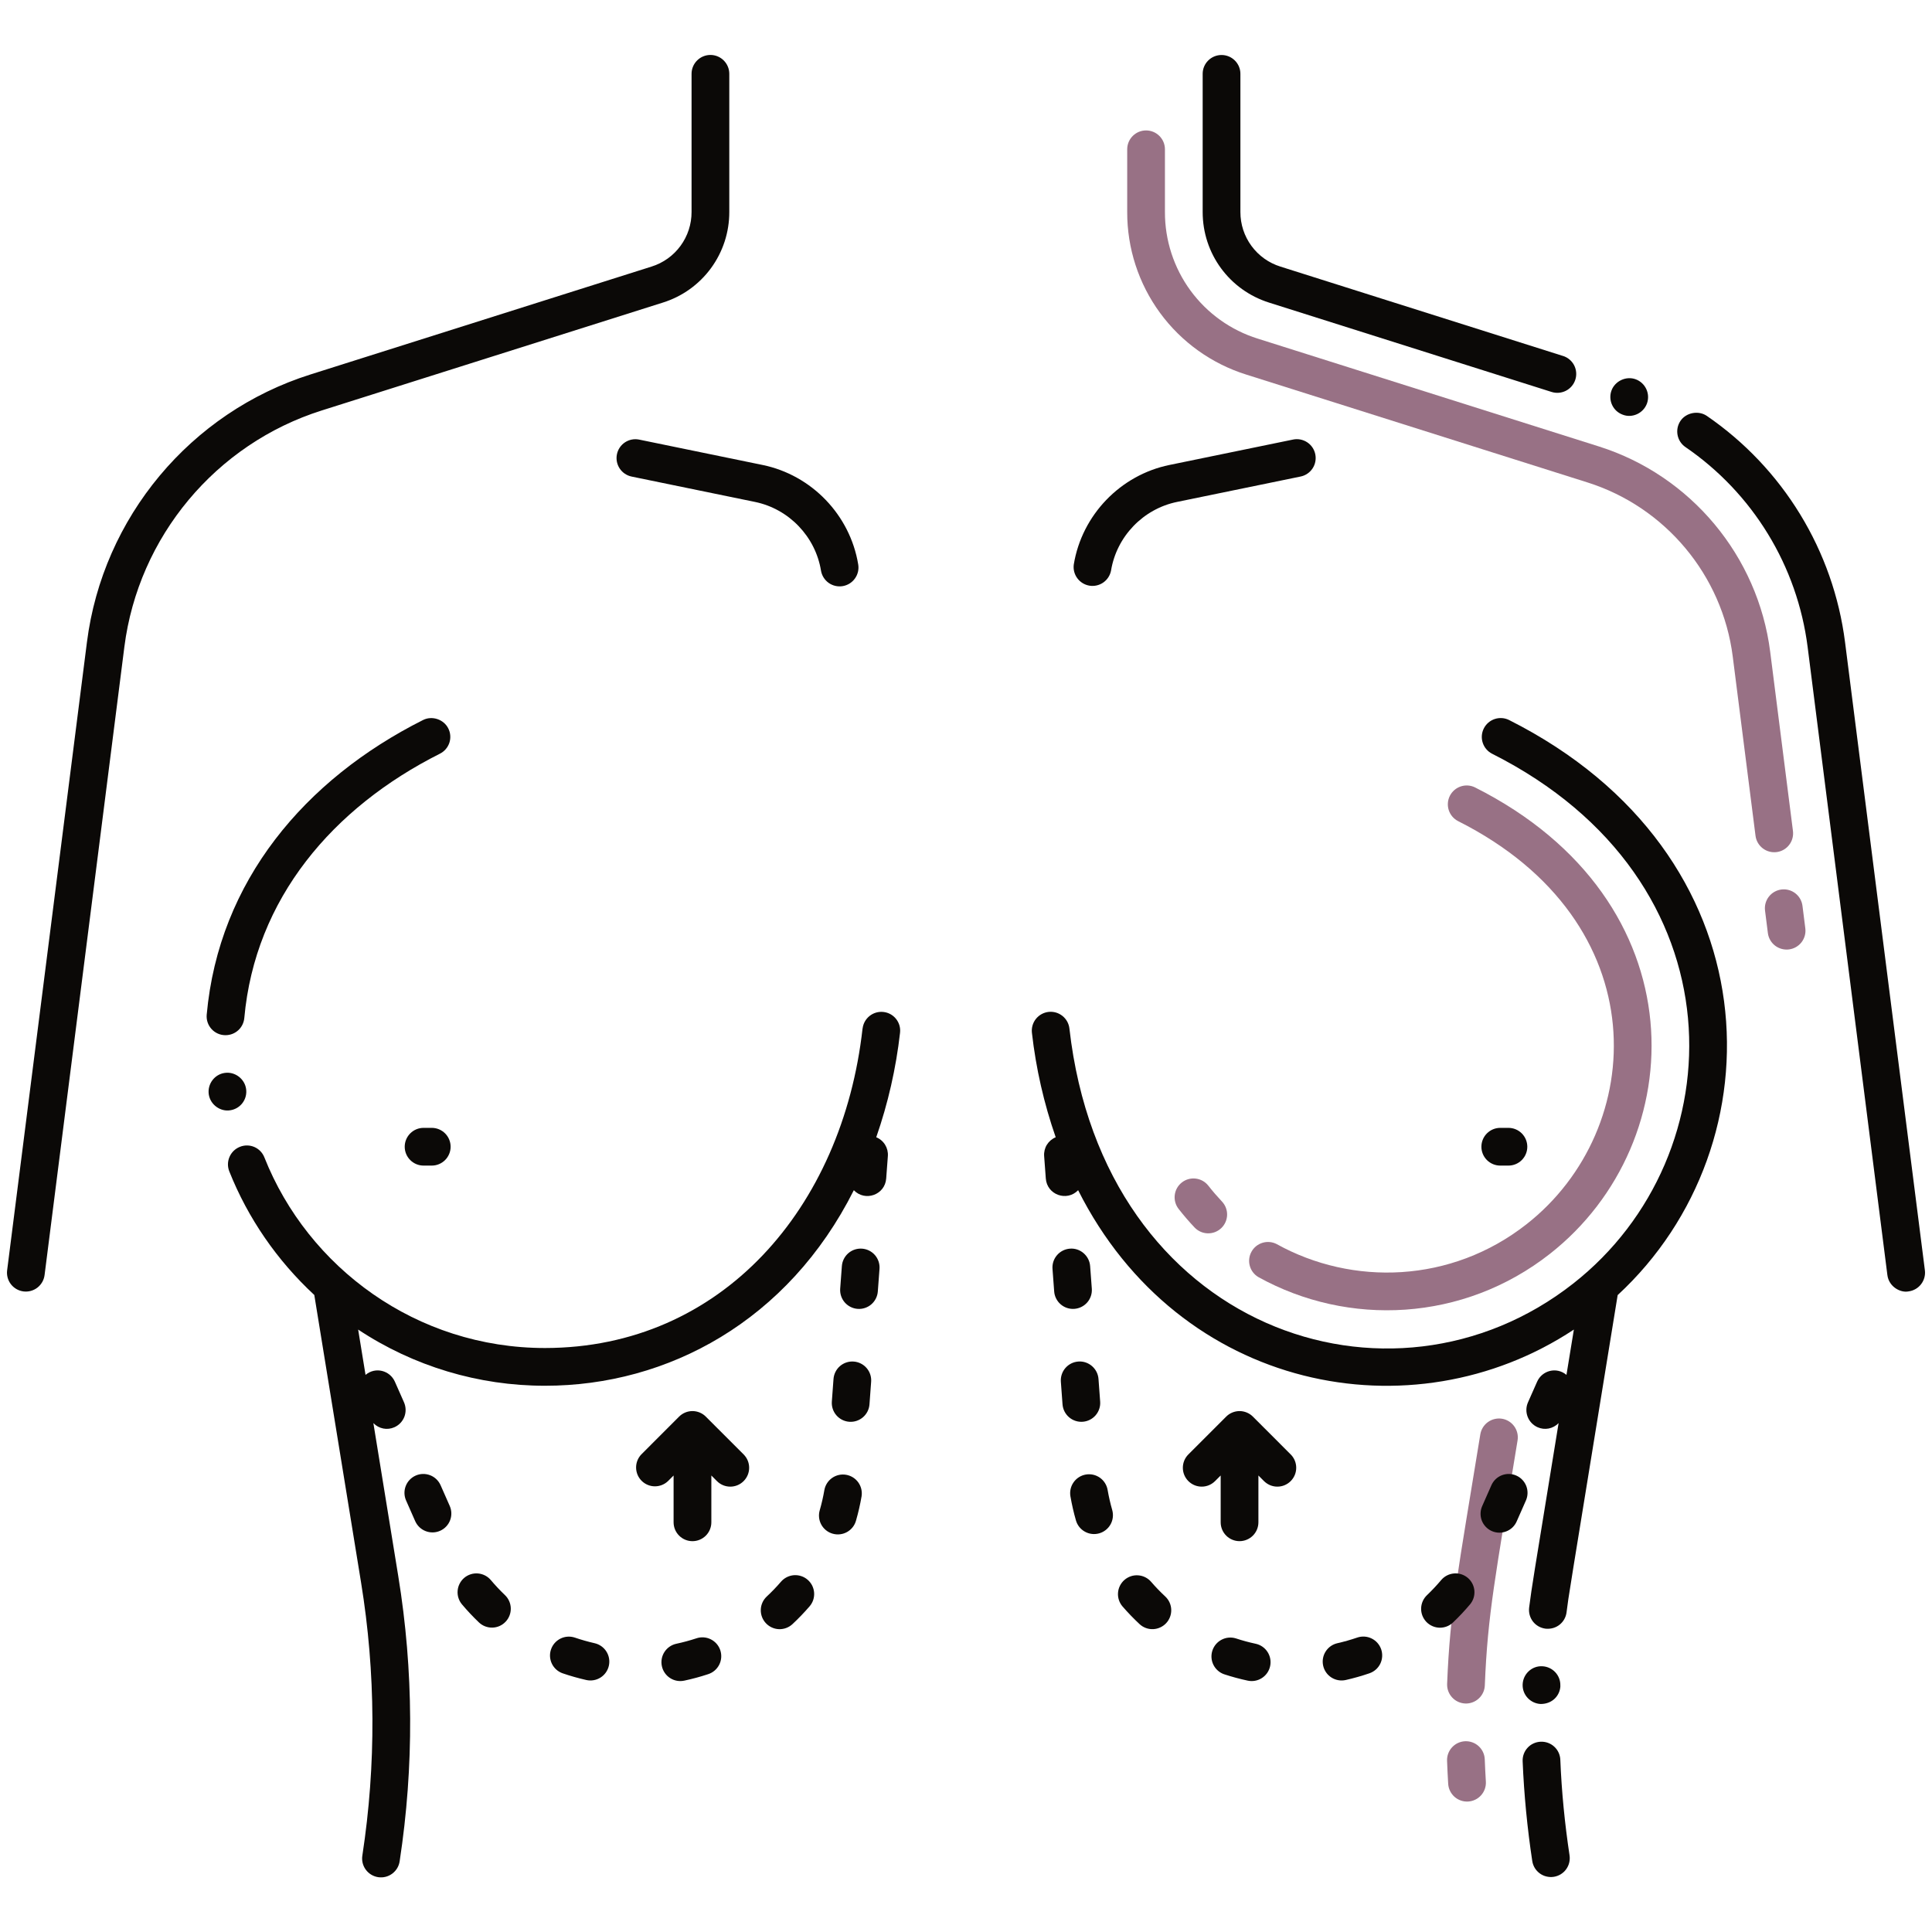
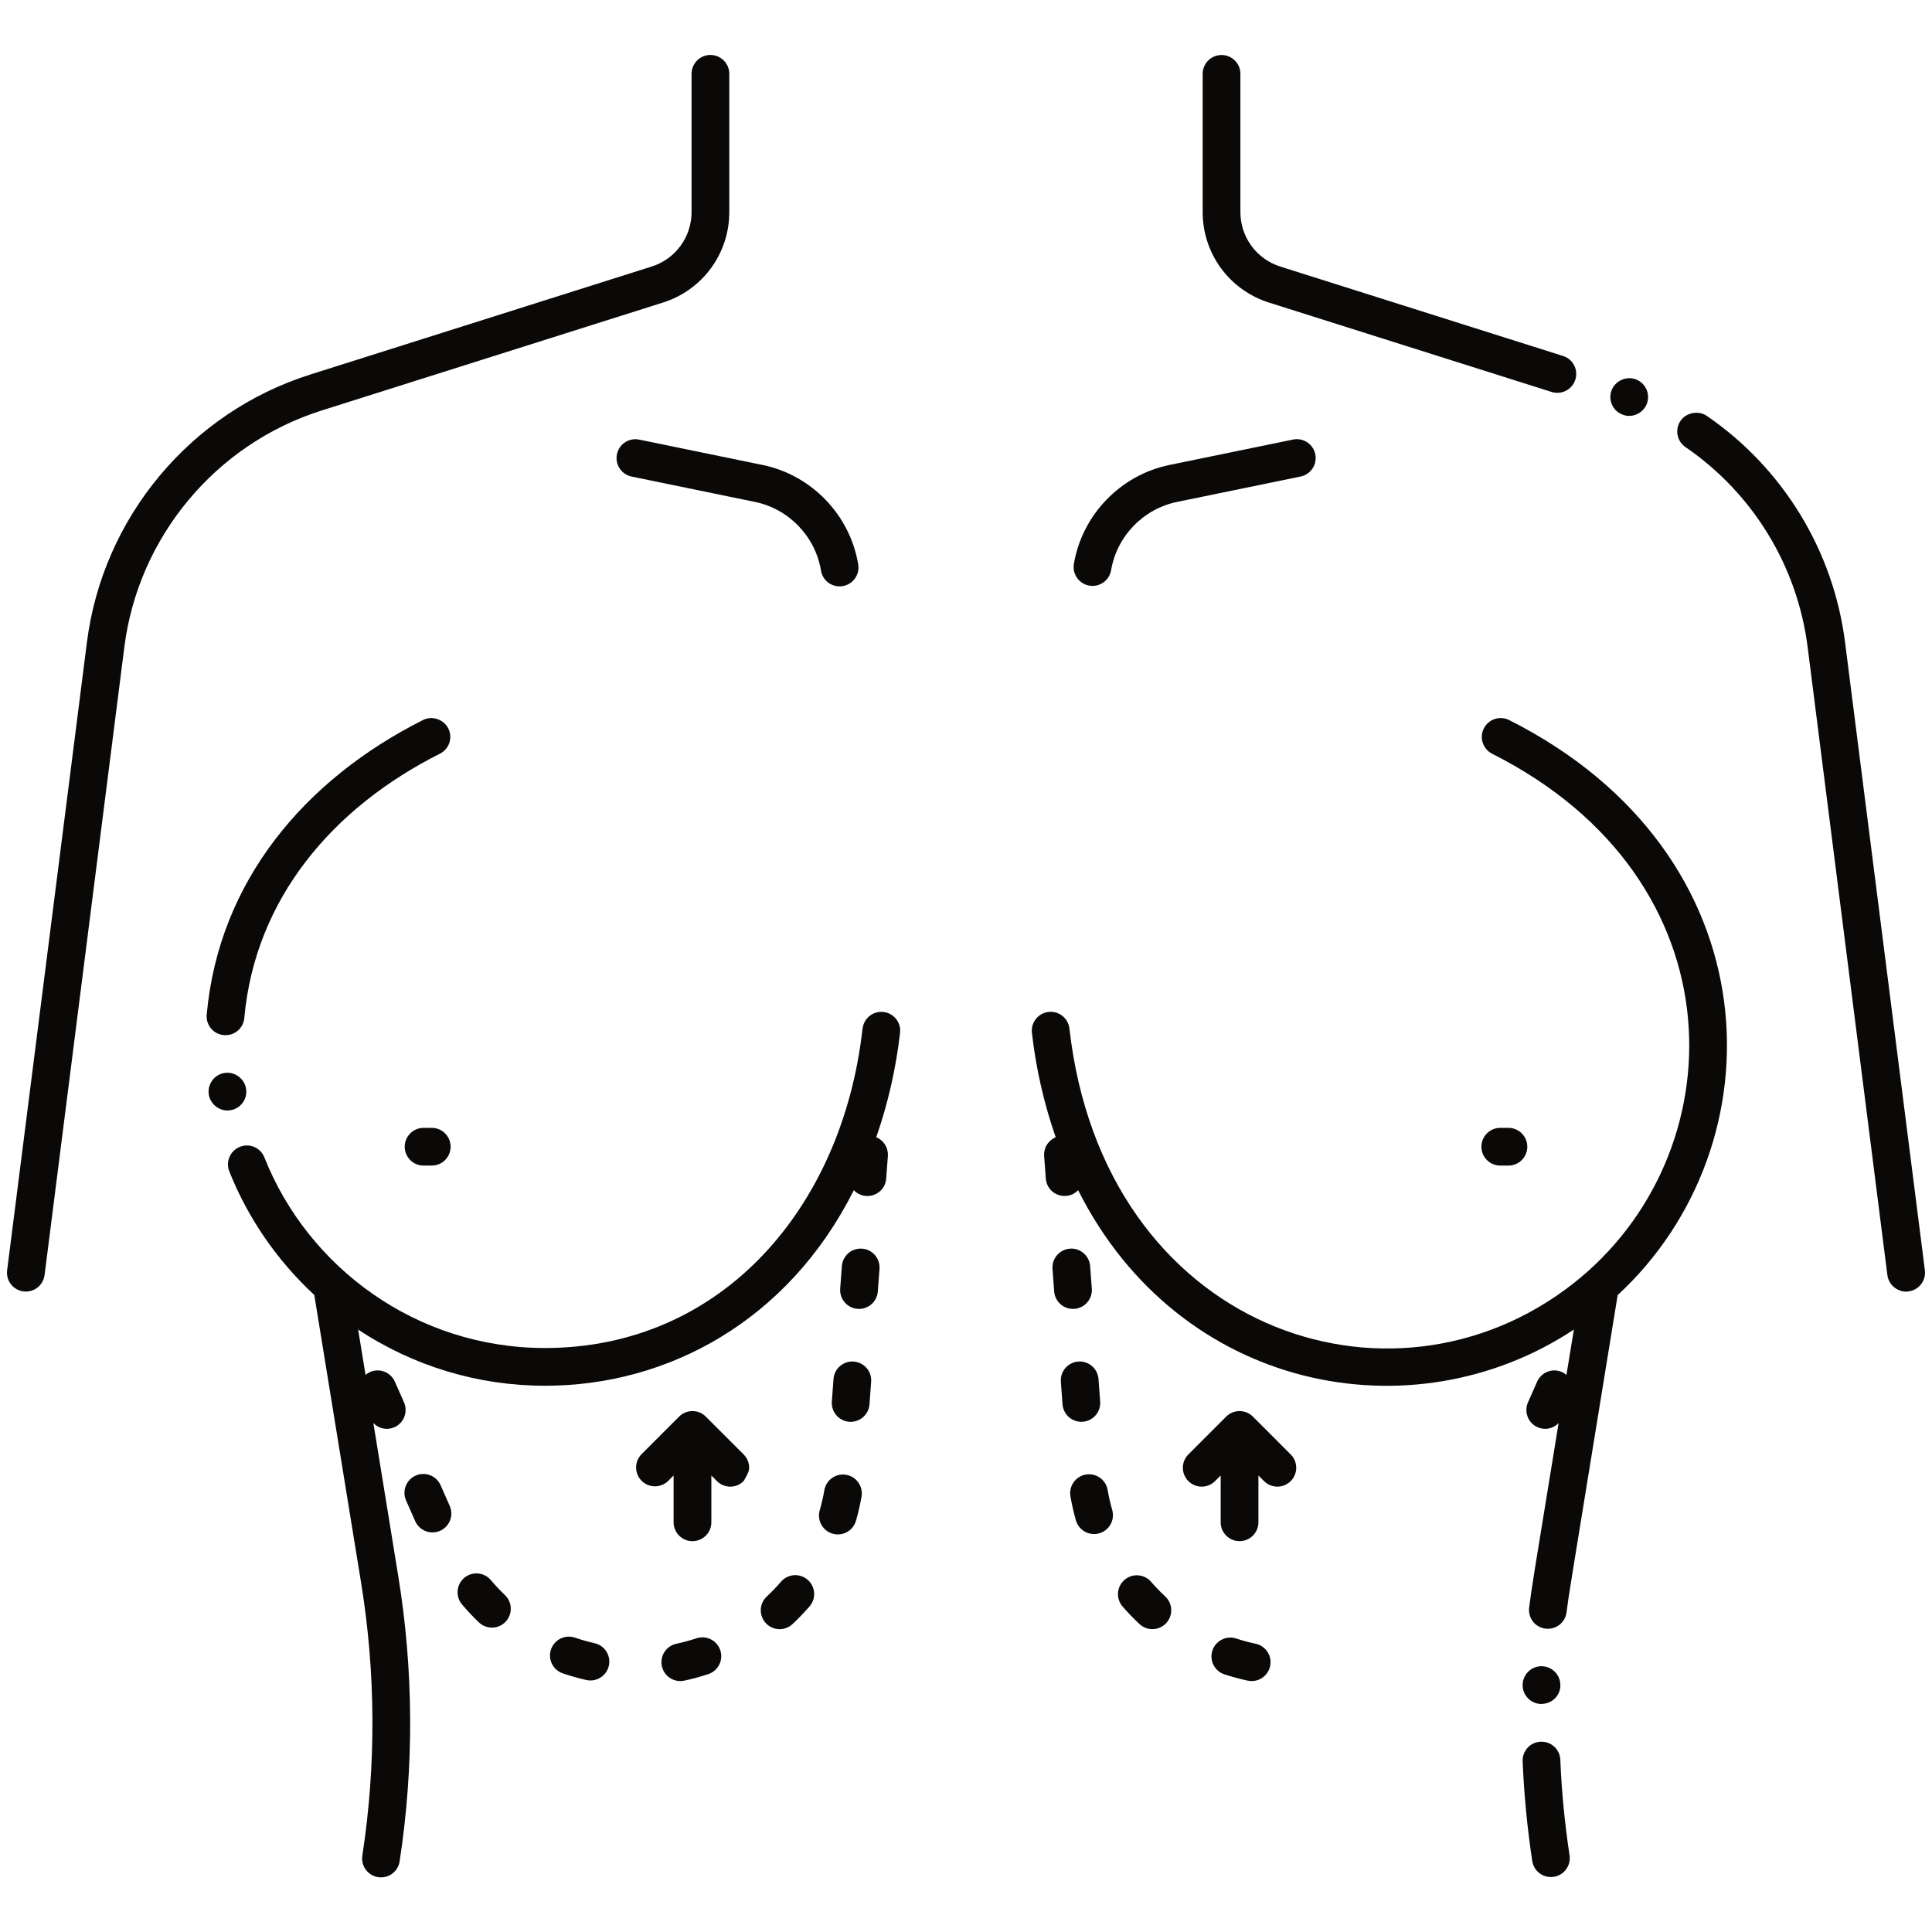
<svg xmlns="http://www.w3.org/2000/svg" width="100" height="100" viewBox="0 0 100 100" fill="none">
-   <path d="M74.958 92.332C74.934 91.934 74.914 91.536 74.9 91.138C74.89 90.879 74.984 90.627 75.16 90.438C75.336 90.248 75.58 90.136 75.839 90.126C76.098 90.117 76.35 90.21 76.54 90.386C76.73 90.562 76.842 90.807 76.851 91.066C76.865 91.448 76.885 91.83 76.908 92.213C76.924 92.472 76.836 92.726 76.664 92.92C76.493 93.114 76.251 93.231 75.992 93.247C75.734 93.263 75.48 93.175 75.286 93.004C75.092 92.832 74.974 92.59 74.958 92.332ZM75.84 88.173C75.581 88.162 75.337 88.05 75.162 87.859C74.986 87.669 74.893 87.417 74.903 87.158C75.056 83.31 75.474 81.295 76.621 74.241C76.664 73.985 76.805 73.757 77.015 73.606C77.225 73.455 77.487 73.393 77.742 73.433C77.998 73.475 78.227 73.617 78.378 73.827C78.529 74.037 78.591 74.299 78.549 74.554C77.395 81.648 77.001 83.538 76.854 87.236C76.849 87.364 76.819 87.49 76.765 87.606C76.712 87.722 76.635 87.827 76.541 87.914C76.447 88.001 76.337 88.069 76.216 88.113C76.096 88.158 75.968 88.178 75.84 88.173ZM91.505 48.296L91.358 47.133C91.325 46.876 91.396 46.617 91.555 46.412C91.713 46.207 91.947 46.074 92.204 46.041C92.331 46.025 92.46 46.033 92.584 46.067C92.708 46.101 92.824 46.158 92.926 46.237C93.027 46.316 93.112 46.413 93.176 46.525C93.239 46.637 93.28 46.76 93.296 46.887L93.443 48.05C93.476 48.306 93.405 48.566 93.247 48.771C93.088 48.975 92.855 49.109 92.597 49.142C92.341 49.174 92.081 49.103 91.876 48.945C91.671 48.786 91.538 48.553 91.505 48.296ZM90.865 43.258L89.686 33.978C89.152 29.78 86.201 26.245 82.168 24.971L64.508 19.389C62.717 18.828 61.152 17.709 60.043 16.195C58.934 14.681 58.339 12.852 58.344 10.975V7.727C58.344 7.468 58.447 7.22 58.63 7.037C58.813 6.854 59.061 6.751 59.32 6.751C59.579 6.751 59.828 6.854 60.011 7.037C60.194 7.22 60.297 7.468 60.297 7.727V10.975C60.293 12.436 60.757 13.861 61.62 15.04C62.484 16.218 63.702 17.09 65.097 17.526L82.757 23.108C87.513 24.611 90.994 28.781 91.624 33.731L92.803 43.012C92.819 43.139 92.81 43.269 92.776 43.392C92.743 43.516 92.685 43.632 92.606 43.733C92.528 43.835 92.43 43.92 92.319 43.983C92.207 44.047 92.085 44.088 91.957 44.104C91.83 44.12 91.701 44.111 91.577 44.077C91.453 44.044 91.338 43.986 91.236 43.907C91.135 43.829 91.05 43.731 90.986 43.62C90.922 43.508 90.881 43.385 90.865 43.258ZM65.136 66.103C64.916 65.974 64.755 65.764 64.689 65.519C64.621 65.273 64.653 65.01 64.777 64.788C64.9 64.565 65.106 64.399 65.35 64.326C65.594 64.252 65.857 64.277 66.083 64.395C69.997 66.566 75.112 66.43 79.018 63.362C85.275 58.452 85.847 47.724 75.471 42.501C75.242 42.383 75.068 42.18 74.988 41.935C74.908 41.69 74.928 41.423 75.044 41.193C75.16 40.963 75.362 40.788 75.607 40.706C75.851 40.624 76.118 40.642 76.349 40.757C88.004 46.623 87.605 59.107 80.224 64.898C75.743 68.418 69.783 68.681 65.136 66.103ZM61.828 63.531C61.539 63.225 61.265 62.906 61.006 62.575C60.846 62.371 60.774 62.112 60.805 61.855C60.836 61.598 60.968 61.364 61.172 61.204C61.376 61.044 61.635 60.972 61.892 61.004C62.149 61.035 62.384 61.167 62.543 61.371C62.766 61.655 63.004 61.931 63.249 62.191C63.427 62.379 63.522 62.63 63.515 62.889C63.507 63.148 63.397 63.394 63.209 63.571C63.02 63.749 62.769 63.845 62.51 63.837C62.251 63.83 62.005 63.72 61.828 63.531Z" fill="#987185" />
  <path d="M22.347 58.378H21.924C21.665 58.378 21.417 58.481 21.234 58.664C21.051 58.847 20.948 59.096 20.948 59.355C20.948 59.614 21.051 59.862 21.234 60.045C21.417 60.228 21.665 60.331 21.924 60.331H22.347C22.606 60.331 22.855 60.228 23.038 60.045C23.221 59.862 23.324 59.614 23.324 59.355C23.324 59.096 23.221 58.847 23.038 58.664C22.855 58.481 22.606 58.378 22.347 58.378ZM78.076 60.331C78.335 60.331 78.584 60.228 78.767 60.045C78.95 59.862 79.053 59.614 79.053 59.355C79.053 59.096 78.95 58.847 78.767 58.664C78.584 58.481 78.335 58.378 78.076 58.378H77.653C77.394 58.378 77.146 58.481 76.963 58.664C76.78 58.847 76.677 59.096 76.677 59.355C76.677 59.614 76.78 59.862 76.963 60.045C77.146 60.228 77.394 60.331 77.653 60.331H78.076ZM39.473 24.067L33.085 22.754C32.96 22.728 32.83 22.727 32.704 22.751C32.578 22.775 32.458 22.824 32.351 22.894C32.244 22.965 32.152 23.056 32.08 23.162C32.008 23.268 31.958 23.388 31.932 23.514C31.88 23.767 31.931 24.031 32.073 24.247C32.216 24.464 32.438 24.614 32.692 24.667L39.079 25.98C40.831 26.34 42.204 27.768 42.494 29.533C42.515 29.659 42.56 29.78 42.628 29.889C42.696 29.998 42.784 30.093 42.888 30.168C42.992 30.242 43.11 30.296 43.235 30.325C43.36 30.354 43.49 30.359 43.616 30.338C43.743 30.317 43.864 30.271 43.973 30.204C44.082 30.136 44.176 30.048 44.251 29.943C44.326 29.839 44.379 29.721 44.409 29.596C44.438 29.471 44.442 29.342 44.421 29.216C44 26.658 42.011 24.589 39.473 24.067ZM55.579 29.216C55.544 29.468 55.609 29.724 55.761 29.929C55.912 30.134 56.137 30.272 56.389 30.314C56.64 30.355 56.898 30.296 57.106 30.151C57.315 30.005 57.459 29.783 57.507 29.533C57.797 27.768 59.169 26.34 60.921 25.98L67.309 24.667C67.436 24.642 67.556 24.593 67.664 24.521C67.771 24.45 67.864 24.357 67.935 24.25C68.007 24.142 68.057 24.022 68.081 23.895C68.106 23.768 68.105 23.638 68.079 23.511C68.053 23.385 68.002 23.265 67.93 23.158C67.857 23.051 67.764 22.96 67.655 22.889C67.547 22.819 67.426 22.771 67.299 22.747C67.172 22.724 67.041 22.726 66.915 22.754L60.528 24.067C57.988 24.589 56 26.658 55.579 29.216ZM21.895 37.269C15.791 40.336 11.324 45.598 10.699 52.519C10.687 52.654 10.703 52.79 10.746 52.918C10.79 53.047 10.859 53.165 10.951 53.265C11.042 53.365 11.154 53.445 11.278 53.499C11.402 53.554 11.536 53.582 11.672 53.581C12.18 53.581 12.598 53.198 12.645 52.694C13.2 46.515 17.226 41.798 22.77 39.011C22.884 38.954 22.987 38.874 23.07 38.778C23.154 38.681 23.218 38.568 23.259 38.447C23.299 38.325 23.315 38.197 23.305 38.069C23.296 37.941 23.261 37.817 23.203 37.702C22.969 37.233 22.363 37.03 21.895 37.269ZM12.738 56.362C12.664 55.839 12.16 55.456 11.633 55.534C11.112 55.605 10.731 56.098 10.805 56.64C10.887 57.195 11.423 57.55 11.914 57.468C12.041 57.45 12.163 57.406 12.273 57.341C12.383 57.275 12.479 57.189 12.555 57.086C12.632 56.983 12.688 56.867 12.719 56.742C12.75 56.618 12.757 56.489 12.738 56.362Z" fill="#0B0907" />
  <path d="M13.684 59.906C13.637 59.786 13.567 59.677 13.478 59.585C13.389 59.493 13.283 59.419 13.165 59.368C13.047 59.317 12.921 59.29 12.793 59.289C12.664 59.287 12.537 59.311 12.418 59.359C12.299 59.406 12.19 59.476 12.097 59.565C12.005 59.655 11.931 59.761 11.88 59.879C11.829 59.997 11.801 60.124 11.799 60.252C11.797 60.381 11.82 60.509 11.867 60.628C12.835 63.06 14.345 65.245 16.268 67.028L18.687 81.9C19.45 86.578 19.473 91.346 18.757 96.032C18.735 96.159 18.739 96.29 18.768 96.417C18.798 96.543 18.852 96.662 18.928 96.768C19.004 96.873 19.1 96.962 19.21 97.029C19.321 97.097 19.444 97.142 19.573 97.162C19.701 97.181 19.832 97.175 19.957 97.144C20.083 97.112 20.201 97.056 20.305 96.978C20.409 96.9 20.496 96.802 20.562 96.691C20.628 96.579 20.67 96.455 20.688 96.326C21.434 91.439 21.41 86.465 20.615 81.586L19.326 73.66C19.616 73.956 20.04 74.039 20.413 73.874C20.53 73.822 20.636 73.748 20.724 73.655C20.813 73.562 20.883 73.453 20.929 73.334C20.975 73.214 20.997 73.086 20.994 72.958C20.991 72.83 20.963 72.704 20.912 72.586L20.438 71.514C20.184 70.941 19.439 70.728 18.92 71.164L18.538 68.818C21.405 70.718 24.768 71.729 28.208 71.726H28.219C34.564 71.726 40.794 68.373 44.194 61.605C44.779 62.213 45.807 61.845 45.869 61.002L45.956 59.834C45.97 59.629 45.92 59.425 45.812 59.251C45.704 59.077 45.544 58.941 45.354 58.864C45.964 57.113 46.377 55.299 46.586 53.457C46.649 52.922 46.262 52.438 45.727 52.379C45.471 52.35 45.214 52.424 45.013 52.583C44.811 52.742 44.68 52.975 44.649 53.23C44.649 53.234 44.649 53.234 44.645 53.238C43.606 62.513 37.361 69.766 28.211 69.773C21.561 69.773 15.947 65.614 13.684 59.906Z" fill="#0B0907" />
-   <path d="M36.533 73.324C36.443 73.233 36.335 73.161 36.217 73.112C36.098 73.063 35.971 73.037 35.843 73.037C35.714 73.037 35.587 73.062 35.469 73.111C35.35 73.16 35.242 73.232 35.151 73.323L33.194 75.281C33.018 75.465 32.921 75.712 32.924 75.967C32.927 76.222 33.029 76.466 33.21 76.646C33.39 76.827 33.634 76.929 33.889 76.932C34.145 76.935 34.391 76.838 34.575 76.662L34.865 76.372V78.794C34.865 79.053 34.968 79.302 35.152 79.485C35.335 79.668 35.583 79.771 35.842 79.771C36.101 79.771 36.349 79.668 36.533 79.485C36.716 79.302 36.819 79.053 36.819 78.794V76.371L37.109 76.662C37.49 77.044 38.109 77.044 38.49 76.662C38.581 76.571 38.653 76.464 38.702 76.345C38.751 76.227 38.776 76.1 38.776 75.972C38.776 75.843 38.751 75.716 38.702 75.598C38.653 75.48 38.581 75.372 38.49 75.281L36.533 73.324ZM66.806 76.662C66.897 76.571 66.969 76.463 67.018 76.345C67.067 76.227 67.092 76.1 67.092 75.971C67.092 75.843 67.067 75.716 67.018 75.597C66.969 75.479 66.897 75.371 66.806 75.281L64.85 73.324C64.759 73.233 64.651 73.161 64.532 73.112C64.414 73.063 64.287 73.037 64.158 73.037C64.03 73.037 63.903 73.063 63.784 73.112C63.665 73.161 63.557 73.233 63.467 73.324L61.51 75.281C61.419 75.371 61.347 75.479 61.298 75.597C61.249 75.716 61.224 75.843 61.224 75.971C61.224 76.1 61.249 76.227 61.298 76.345C61.347 76.463 61.419 76.571 61.51 76.662C61.601 76.752 61.708 76.824 61.827 76.874C61.945 76.923 62.072 76.948 62.2 76.948C62.329 76.948 62.456 76.923 62.574 76.874C62.693 76.824 62.8 76.752 62.891 76.662L63.182 76.371V78.794C63.182 79.053 63.285 79.301 63.468 79.484C63.651 79.667 63.899 79.77 64.158 79.77C64.417 79.77 64.665 79.667 64.849 79.484C65.032 79.301 65.135 79.053 65.135 78.794V76.371L65.425 76.662C65.516 76.752 65.624 76.824 65.742 76.874C65.861 76.923 65.987 76.948 66.116 76.948C66.244 76.948 66.371 76.923 66.489 76.874C66.608 76.824 66.716 76.752 66.806 76.662ZM55.353 53.237C55.324 52.979 55.194 52.744 54.991 52.583C54.788 52.421 54.53 52.347 54.272 52.376C54.015 52.406 53.78 52.536 53.618 52.739C53.457 52.941 53.383 53.2 53.412 53.457C53.62 55.299 54.033 57.113 54.643 58.864C54.454 58.942 54.295 59.078 54.187 59.251C54.08 59.425 54.03 59.629 54.044 59.832L54.131 61.001C54.194 61.844 55.219 62.211 55.804 61.605C61.039 72.013 73.098 74.357 81.463 68.818L81.08 71.164C80.562 70.729 79.816 70.939 79.562 71.514L79.088 72.586C79.036 72.703 79.008 72.83 79.005 72.958C79.002 73.086 79.025 73.214 79.071 73.333C79.117 73.453 79.187 73.562 79.275 73.655C79.364 73.748 79.47 73.822 79.587 73.874C79.954 74.036 80.379 73.959 80.673 73.66C79.281 82.205 79.316 81.933 79.148 83.206C79.085 83.736 79.44 84.225 79.996 84.3C80.589 84.358 81.022 83.945 81.085 83.452V83.448C81.229 82.353 81.016 83.723 83.73 67.034C92.17 59.242 91.85 44.186 78.107 37.267C77.876 37.153 77.609 37.135 77.364 37.217C77.12 37.299 76.918 37.474 76.802 37.704C76.686 37.934 76.665 38.201 76.746 38.446C76.826 38.691 76.999 38.895 77.228 39.012C90.222 45.553 89.876 59.808 81.432 66.434C72.009 73.834 57.126 68.847 55.353 53.237ZM1.215 66.844C1.472 66.876 1.731 66.806 1.936 66.647C2.141 66.488 2.274 66.255 2.307 65.998L6.437 33.484C7.163 27.78 11.173 22.977 16.653 21.246L34.314 15.66C35.312 15.347 36.183 14.724 36.801 13.88C37.419 13.036 37.751 12.017 37.748 10.971V3.821C37.748 3.562 37.645 3.314 37.462 3.131C37.279 2.947 37.031 2.844 36.772 2.844C36.513 2.844 36.264 2.947 36.081 3.131C35.898 3.314 35.795 3.562 35.795 3.821V10.971C35.797 11.602 35.597 12.216 35.224 12.725C34.852 13.234 34.326 13.61 33.724 13.798L16.065 19.384C9.861 21.343 5.321 26.781 4.5 33.238L0.369 65.752C0.337 66.009 0.407 66.268 0.566 66.473C0.725 66.678 0.958 66.811 1.215 66.844ZM63.227 2.847C62.687 2.847 62.25 3.284 62.25 3.819V10.976C62.25 13.128 63.633 15.015 65.688 15.663L80.312 20.288C80.56 20.366 80.827 20.342 81.057 20.223C81.287 20.104 81.46 19.898 81.539 19.651C81.618 19.405 81.595 19.137 81.477 18.907C81.358 18.677 81.153 18.504 80.907 18.425H80.902L66.278 13.8C65.675 13.613 65.149 13.238 64.776 12.729C64.402 12.221 64.202 11.606 64.203 10.976V3.819C64.203 3.284 63.766 2.847 63.227 2.847ZM88.344 21.526C87.914 21.233 87.277 21.351 86.984 21.78C86.68 22.226 86.793 22.835 87.238 23.14C88.962 24.32 90.417 25.852 91.507 27.635C92.597 29.418 93.297 31.411 93.562 33.483L97.691 65.999C97.769 66.603 98.367 66.927 98.785 66.843C99.041 66.81 99.275 66.677 99.433 66.473C99.592 66.269 99.664 66.01 99.632 65.753L95.499 33.237C95.199 30.891 94.407 28.635 93.173 26.617C91.94 24.599 90.294 22.864 88.344 21.526ZM83.992 21.464C84.477 21.654 85.058 21.398 85.246 20.886C85.334 20.642 85.322 20.374 85.213 20.14C85.104 19.905 84.907 19.722 84.664 19.632C84.168 19.448 83.59 19.722 83.41 20.214C83.366 20.334 83.346 20.462 83.352 20.59C83.357 20.718 83.388 20.844 83.442 20.96C83.496 21.076 83.572 21.18 83.666 21.267C83.761 21.353 83.872 21.42 83.992 21.464ZM79.746 90.151C79.618 90.156 79.492 90.186 79.375 90.24C79.258 90.293 79.154 90.369 79.067 90.464C78.98 90.558 78.913 90.669 78.869 90.79C78.825 90.911 78.806 91.039 78.812 91.167C78.883 92.886 79.051 94.62 79.309 96.323C79.328 96.45 79.372 96.572 79.438 96.683C79.505 96.793 79.592 96.888 79.695 96.965C79.799 97.041 79.916 97.096 80.041 97.126C80.166 97.157 80.295 97.163 80.422 97.144C80.549 97.124 80.671 97.08 80.78 97.014C80.89 96.947 80.986 96.86 81.061 96.757C81.137 96.653 81.192 96.536 81.222 96.411C81.253 96.287 81.258 96.157 81.239 96.03C80.993 94.398 80.828 92.734 80.762 91.085C80.757 90.957 80.727 90.831 80.673 90.715C80.619 90.598 80.543 90.494 80.448 90.407C80.354 90.32 80.243 90.253 80.123 90.209C80.002 90.165 79.874 90.146 79.746 90.151ZM79.828 86.245C79.289 86.218 78.836 86.644 78.812 87.179C78.787 87.732 79.223 88.175 79.746 88.198C80.355 88.198 80.744 87.76 80.766 87.265C80.766 87.261 80.766 87.261 80.762 87.257C80.786 86.721 80.365 86.269 79.828 86.245ZM36.037 84.802C35.702 84.912 35.356 85.006 35.009 85.08C34.756 85.134 34.534 85.287 34.393 85.504C34.252 85.721 34.204 85.986 34.258 86.239C34.312 86.492 34.464 86.714 34.682 86.855C34.899 86.996 35.163 87.044 35.417 86.99C35.834 86.901 36.245 86.79 36.65 86.656C36.773 86.617 36.888 86.554 36.986 86.47C37.085 86.387 37.166 86.284 37.225 86.169C37.284 86.054 37.319 85.928 37.329 85.799C37.339 85.671 37.323 85.541 37.283 85.418C37.242 85.295 37.178 85.182 37.093 85.084C37.008 84.987 36.905 84.907 36.789 84.85C36.673 84.792 36.547 84.758 36.418 84.75C36.289 84.742 36.159 84.759 36.037 84.802ZM26.168 83.942C26.257 83.85 26.326 83.74 26.372 83.621C26.419 83.501 26.441 83.374 26.438 83.245C26.435 83.117 26.407 82.991 26.355 82.874C26.303 82.756 26.229 82.65 26.136 82.562C25.879 82.316 25.635 82.057 25.406 81.785C25.324 81.687 25.222 81.607 25.109 81.548C24.995 81.489 24.87 81.453 24.743 81.442C24.615 81.431 24.486 81.445 24.364 81.484C24.242 81.523 24.128 81.585 24.03 81.668C23.932 81.751 23.852 81.852 23.793 81.966C23.734 82.079 23.698 82.204 23.687 82.332C23.676 82.459 23.69 82.588 23.729 82.71C23.768 82.832 23.83 82.946 23.913 83.044C24.188 83.37 24.48 83.68 24.788 83.975C24.881 84.063 24.99 84.133 25.109 84.179C25.229 84.225 25.357 84.248 25.485 84.245C25.613 84.242 25.739 84.214 25.857 84.162C25.974 84.11 26.08 84.035 26.168 83.942ZM30.346 86.957C30.599 87.014 30.864 86.968 31.083 86.83C31.302 86.692 31.457 86.472 31.514 86.219C31.571 85.967 31.526 85.702 31.387 85.483C31.249 85.264 31.029 85.109 30.777 85.052C30.43 84.973 30.088 84.876 29.752 84.761C29.507 84.68 29.241 84.699 29.011 84.813C28.78 84.928 28.604 85.128 28.521 85.372C28.437 85.615 28.453 85.881 28.565 86.113C28.677 86.345 28.876 86.523 29.119 86.609C29.519 86.746 29.932 86.863 30.346 86.957ZM22.779 79.234C22.896 79.183 23.003 79.108 23.091 79.015C23.18 78.923 23.249 78.813 23.295 78.694C23.342 78.574 23.364 78.447 23.361 78.318C23.358 78.19 23.33 78.064 23.278 77.946L22.805 76.874C22.753 76.757 22.678 76.651 22.586 76.562C22.493 76.474 22.384 76.404 22.264 76.358C22.144 76.312 22.017 76.289 21.889 76.292C21.76 76.295 21.634 76.323 21.517 76.375C21.399 76.427 21.293 76.502 21.205 76.594C21.116 76.687 21.047 76.796 21.001 76.916C20.954 77.036 20.932 77.163 20.935 77.291C20.938 77.419 20.966 77.546 21.018 77.663L21.491 78.736C21.596 78.972 21.791 79.158 22.032 79.251C22.273 79.345 22.542 79.339 22.779 79.234ZM45.436 66.845L45.523 65.676C45.542 65.418 45.458 65.162 45.289 64.966C45.12 64.77 44.879 64.649 44.621 64.63C44.363 64.611 44.107 64.695 43.911 64.864C43.715 65.034 43.594 65.274 43.575 65.532L43.488 66.701C43.469 66.959 43.553 67.214 43.722 67.411C43.892 67.607 44.132 67.728 44.39 67.747C44.648 67.766 44.904 67.682 45.1 67.513C45.296 67.343 45.417 67.103 45.436 66.845ZM43.142 71.376L43.056 72.544C43.037 72.803 43.121 73.058 43.29 73.254C43.459 73.451 43.699 73.572 43.958 73.591C44.216 73.61 44.471 73.525 44.668 73.356C44.864 73.187 44.985 72.947 45.004 72.689L45.09 71.52C45.1 71.392 45.084 71.263 45.044 71.142C45.004 71.02 44.94 70.907 44.856 70.81C44.773 70.713 44.67 70.633 44.556 70.576C44.441 70.518 44.316 70.483 44.189 70.474C44.061 70.464 43.932 70.48 43.81 70.52C43.688 70.56 43.575 70.624 43.478 70.708C43.381 70.791 43.301 70.894 43.244 71.008C43.186 71.123 43.152 71.248 43.142 71.376ZM42.67 77.12C42.61 77.47 42.531 77.817 42.433 78.158C42.395 78.282 42.382 78.413 42.395 78.542C42.408 78.671 42.446 78.796 42.508 78.91C42.57 79.025 42.654 79.125 42.755 79.206C42.857 79.288 42.973 79.348 43.098 79.383C43.223 79.419 43.353 79.43 43.482 79.414C43.611 79.399 43.736 79.358 43.849 79.294C43.962 79.23 44.06 79.144 44.14 79.041C44.219 78.939 44.277 78.821 44.31 78.696C44.427 78.288 44.523 77.87 44.595 77.451C44.635 77.197 44.574 76.938 44.425 76.729C44.275 76.52 44.05 76.379 43.796 76.335C43.543 76.291 43.283 76.349 43.072 76.496C42.861 76.643 42.717 76.867 42.67 77.12ZM41.01 84.072C41.322 83.782 41.617 83.475 41.896 83.153C41.981 83.057 42.047 82.944 42.089 82.822C42.13 82.699 42.148 82.57 42.139 82.441C42.13 82.312 42.096 82.186 42.039 82.07C41.981 81.955 41.901 81.852 41.803 81.767C41.706 81.683 41.592 81.618 41.469 81.578C41.346 81.538 41.217 81.522 41.088 81.532C40.959 81.543 40.834 81.578 40.719 81.637C40.604 81.696 40.502 81.777 40.418 81.876C40.186 82.145 39.939 82.401 39.679 82.643C39.493 82.821 39.385 83.064 39.378 83.321C39.371 83.577 39.465 83.827 39.64 84.014C39.815 84.202 40.056 84.314 40.313 84.325C40.569 84.335 40.82 84.245 41.01 84.072ZM56.042 73.59C56.301 73.571 56.541 73.45 56.71 73.254C56.879 73.057 56.964 72.802 56.944 72.544L56.858 71.375C56.818 70.837 56.343 70.431 55.812 70.473C55.553 70.492 55.313 70.613 55.144 70.809C54.975 71.005 54.891 71.261 54.91 71.519L54.996 72.688C55.006 72.816 55.04 72.941 55.098 73.055C55.156 73.17 55.236 73.272 55.333 73.356C55.43 73.439 55.542 73.503 55.664 73.543C55.786 73.584 55.915 73.599 56.042 73.59ZM59.582 81.875C59.498 81.777 59.395 81.698 59.281 81.64C59.166 81.582 59.041 81.548 58.913 81.539C58.785 81.529 58.656 81.545 58.534 81.586C58.413 81.626 58.3 81.691 58.203 81.775C58.106 81.859 58.026 81.961 57.969 82.076C57.911 82.191 57.877 82.316 57.868 82.444C57.859 82.572 57.875 82.701 57.916 82.822C57.957 82.944 58.021 83.057 58.105 83.153C58.384 83.475 58.68 83.781 58.991 84.071C59.181 84.244 59.431 84.335 59.688 84.324C59.944 84.313 60.186 84.201 60.361 84.014C60.536 83.826 60.63 83.577 60.623 83.32C60.616 83.063 60.508 82.82 60.322 82.642C60.062 82.4 59.814 82.144 59.582 81.875ZM55.69 78.695C55.761 78.944 55.928 79.154 56.155 79.28C56.381 79.406 56.648 79.436 56.897 79.365C57.146 79.294 57.357 79.126 57.483 78.9C57.608 78.674 57.639 78.406 57.568 78.157C57.47 77.816 57.391 77.469 57.33 77.118C57.286 76.863 57.143 76.636 56.931 76.486C56.719 76.337 56.457 76.278 56.202 76.322C55.946 76.366 55.719 76.51 55.57 76.722C55.42 76.933 55.361 77.195 55.405 77.451C55.478 77.87 55.573 78.288 55.69 78.695ZM63.963 84.801C63.719 84.728 63.457 84.752 63.231 84.87C63.005 84.987 62.834 85.189 62.754 85.43C62.674 85.672 62.692 85.935 62.803 86.164C62.915 86.393 63.111 86.57 63.351 86.656C63.755 86.789 64.167 86.901 64.583 86.99C64.836 87.044 65.101 86.995 65.318 86.854C65.536 86.713 65.688 86.492 65.742 86.239C65.796 85.986 65.748 85.721 65.607 85.504C65.466 85.286 65.245 85.134 64.991 85.08C64.644 85.006 64.301 84.913 63.963 84.801ZM55.61 67.746C55.868 67.727 56.108 67.606 56.278 67.41C56.447 67.214 56.531 66.959 56.512 66.7L56.425 65.532C56.385 64.993 55.907 64.586 55.379 64.63C55.121 64.649 54.881 64.77 54.712 64.966C54.542 65.162 54.458 65.417 54.477 65.676L54.564 66.844C54.573 66.972 54.608 67.097 54.666 67.212C54.723 67.326 54.803 67.428 54.9 67.512C54.997 67.596 55.11 67.66 55.232 67.7C55.354 67.74 55.482 67.756 55.61 67.746Z" fill="#0B0907" />
-   <path d="M78.483 76.375C78.366 76.323 78.24 76.295 78.112 76.292C77.983 76.289 77.856 76.312 77.736 76.358C77.616 76.404 77.507 76.474 77.414 76.562C77.322 76.651 77.247 76.757 77.195 76.874L76.722 77.946C76.668 78.064 76.638 78.191 76.634 78.321C76.629 78.45 76.65 78.579 76.696 78.701C76.742 78.822 76.812 78.932 76.901 79.026C76.99 79.12 77.097 79.196 77.216 79.248C77.334 79.3 77.462 79.329 77.591 79.331C77.721 79.333 77.849 79.31 77.97 79.262C78.09 79.215 78.2 79.143 78.293 79.053C78.385 78.962 78.459 78.854 78.509 78.735L78.982 77.663C79.034 77.546 79.062 77.419 79.065 77.291C79.068 77.163 79.046 77.035 79 76.916C78.953 76.796 78.884 76.687 78.795 76.594C78.707 76.501 78.601 76.427 78.483 76.375ZM69.655 86.957C70.07 86.863 70.479 86.747 70.882 86.609C71.003 86.567 71.115 86.502 71.211 86.418C71.308 86.333 71.386 86.23 71.443 86.115C71.499 85.999 71.532 85.874 71.54 85.746C71.548 85.618 71.531 85.49 71.49 85.369C71.448 85.247 71.383 85.135 71.298 85.039C71.213 84.943 71.111 84.864 70.995 84.808C70.88 84.751 70.755 84.718 70.627 84.71C70.499 84.702 70.371 84.719 70.249 84.761C69.913 84.876 69.571 84.973 69.224 85.052C68.971 85.109 68.752 85.264 68.614 85.483C68.475 85.702 68.43 85.967 68.487 86.219C68.544 86.472 68.699 86.692 68.918 86.83C69.137 86.968 69.402 87.014 69.655 86.957ZM75.213 83.975C75.521 83.68 75.813 83.37 76.087 83.044C76.17 82.946 76.233 82.833 76.272 82.711C76.31 82.589 76.325 82.46 76.314 82.332C76.303 82.204 76.267 82.08 76.208 81.966C76.149 81.852 76.069 81.751 75.971 81.668C75.873 81.586 75.759 81.523 75.637 81.484C75.515 81.445 75.386 81.431 75.258 81.442C75.13 81.453 75.006 81.488 74.892 81.547C74.778 81.606 74.677 81.687 74.594 81.785C74.365 82.057 74.121 82.316 73.864 82.562C73.77 82.65 73.695 82.756 73.642 82.874C73.59 82.992 73.561 83.118 73.557 83.247C73.554 83.376 73.576 83.504 73.622 83.624C73.669 83.745 73.738 83.854 73.827 83.948C73.916 84.041 74.023 84.115 74.141 84.167C74.259 84.219 74.386 84.247 74.515 84.25C74.643 84.252 74.772 84.229 74.891 84.182C75.011 84.135 75.121 84.064 75.213 83.975Z" fill="#0B0907" />
+   <path d="M36.533 73.324C36.443 73.233 36.335 73.161 36.217 73.112C36.098 73.063 35.971 73.037 35.843 73.037C35.714 73.037 35.587 73.062 35.469 73.111C35.35 73.16 35.242 73.232 35.151 73.323L33.194 75.281C33.018 75.465 32.921 75.712 32.924 75.967C32.927 76.222 33.029 76.466 33.21 76.646C33.39 76.827 33.634 76.929 33.889 76.932C34.145 76.935 34.391 76.838 34.575 76.662L34.865 76.372V78.794C34.865 79.053 34.968 79.302 35.152 79.485C35.335 79.668 35.583 79.771 35.842 79.771C36.101 79.771 36.349 79.668 36.533 79.485C36.716 79.302 36.819 79.053 36.819 78.794V76.371L37.109 76.662C37.49 77.044 38.109 77.044 38.49 76.662C38.751 76.227 38.776 76.1 38.776 75.972C38.776 75.843 38.751 75.716 38.702 75.598C38.653 75.48 38.581 75.372 38.49 75.281L36.533 73.324ZM66.806 76.662C66.897 76.571 66.969 76.463 67.018 76.345C67.067 76.227 67.092 76.1 67.092 75.971C67.092 75.843 67.067 75.716 67.018 75.597C66.969 75.479 66.897 75.371 66.806 75.281L64.85 73.324C64.759 73.233 64.651 73.161 64.532 73.112C64.414 73.063 64.287 73.037 64.158 73.037C64.03 73.037 63.903 73.063 63.784 73.112C63.665 73.161 63.557 73.233 63.467 73.324L61.51 75.281C61.419 75.371 61.347 75.479 61.298 75.597C61.249 75.716 61.224 75.843 61.224 75.971C61.224 76.1 61.249 76.227 61.298 76.345C61.347 76.463 61.419 76.571 61.51 76.662C61.601 76.752 61.708 76.824 61.827 76.874C61.945 76.923 62.072 76.948 62.2 76.948C62.329 76.948 62.456 76.923 62.574 76.874C62.693 76.824 62.8 76.752 62.891 76.662L63.182 76.371V78.794C63.182 79.053 63.285 79.301 63.468 79.484C63.651 79.667 63.899 79.77 64.158 79.77C64.417 79.77 64.665 79.667 64.849 79.484C65.032 79.301 65.135 79.053 65.135 78.794V76.371L65.425 76.662C65.516 76.752 65.624 76.824 65.742 76.874C65.861 76.923 65.987 76.948 66.116 76.948C66.244 76.948 66.371 76.923 66.489 76.874C66.608 76.824 66.716 76.752 66.806 76.662ZM55.353 53.237C55.324 52.979 55.194 52.744 54.991 52.583C54.788 52.421 54.53 52.347 54.272 52.376C54.015 52.406 53.78 52.536 53.618 52.739C53.457 52.941 53.383 53.2 53.412 53.457C53.62 55.299 54.033 57.113 54.643 58.864C54.454 58.942 54.295 59.078 54.187 59.251C54.08 59.425 54.03 59.629 54.044 59.832L54.131 61.001C54.194 61.844 55.219 62.211 55.804 61.605C61.039 72.013 73.098 74.357 81.463 68.818L81.08 71.164C80.562 70.729 79.816 70.939 79.562 71.514L79.088 72.586C79.036 72.703 79.008 72.83 79.005 72.958C79.002 73.086 79.025 73.214 79.071 73.333C79.117 73.453 79.187 73.562 79.275 73.655C79.364 73.748 79.47 73.822 79.587 73.874C79.954 74.036 80.379 73.959 80.673 73.66C79.281 82.205 79.316 81.933 79.148 83.206C79.085 83.736 79.44 84.225 79.996 84.3C80.589 84.358 81.022 83.945 81.085 83.452V83.448C81.229 82.353 81.016 83.723 83.73 67.034C92.17 59.242 91.85 44.186 78.107 37.267C77.876 37.153 77.609 37.135 77.364 37.217C77.12 37.299 76.918 37.474 76.802 37.704C76.686 37.934 76.665 38.201 76.746 38.446C76.826 38.691 76.999 38.895 77.228 39.012C90.222 45.553 89.876 59.808 81.432 66.434C72.009 73.834 57.126 68.847 55.353 53.237ZM1.215 66.844C1.472 66.876 1.731 66.806 1.936 66.647C2.141 66.488 2.274 66.255 2.307 65.998L6.437 33.484C7.163 27.78 11.173 22.977 16.653 21.246L34.314 15.66C35.312 15.347 36.183 14.724 36.801 13.88C37.419 13.036 37.751 12.017 37.748 10.971V3.821C37.748 3.562 37.645 3.314 37.462 3.131C37.279 2.947 37.031 2.844 36.772 2.844C36.513 2.844 36.264 2.947 36.081 3.131C35.898 3.314 35.795 3.562 35.795 3.821V10.971C35.797 11.602 35.597 12.216 35.224 12.725C34.852 13.234 34.326 13.61 33.724 13.798L16.065 19.384C9.861 21.343 5.321 26.781 4.5 33.238L0.369 65.752C0.337 66.009 0.407 66.268 0.566 66.473C0.725 66.678 0.958 66.811 1.215 66.844ZM63.227 2.847C62.687 2.847 62.25 3.284 62.25 3.819V10.976C62.25 13.128 63.633 15.015 65.688 15.663L80.312 20.288C80.56 20.366 80.827 20.342 81.057 20.223C81.287 20.104 81.46 19.898 81.539 19.651C81.618 19.405 81.595 19.137 81.477 18.907C81.358 18.677 81.153 18.504 80.907 18.425H80.902L66.278 13.8C65.675 13.613 65.149 13.238 64.776 12.729C64.402 12.221 64.202 11.606 64.203 10.976V3.819C64.203 3.284 63.766 2.847 63.227 2.847ZM88.344 21.526C87.914 21.233 87.277 21.351 86.984 21.78C86.68 22.226 86.793 22.835 87.238 23.14C88.962 24.32 90.417 25.852 91.507 27.635C92.597 29.418 93.297 31.411 93.562 33.483L97.691 65.999C97.769 66.603 98.367 66.927 98.785 66.843C99.041 66.81 99.275 66.677 99.433 66.473C99.592 66.269 99.664 66.01 99.632 65.753L95.499 33.237C95.199 30.891 94.407 28.635 93.173 26.617C91.94 24.599 90.294 22.864 88.344 21.526ZM83.992 21.464C84.477 21.654 85.058 21.398 85.246 20.886C85.334 20.642 85.322 20.374 85.213 20.14C85.104 19.905 84.907 19.722 84.664 19.632C84.168 19.448 83.59 19.722 83.41 20.214C83.366 20.334 83.346 20.462 83.352 20.59C83.357 20.718 83.388 20.844 83.442 20.96C83.496 21.076 83.572 21.18 83.666 21.267C83.761 21.353 83.872 21.42 83.992 21.464ZM79.746 90.151C79.618 90.156 79.492 90.186 79.375 90.24C79.258 90.293 79.154 90.369 79.067 90.464C78.98 90.558 78.913 90.669 78.869 90.79C78.825 90.911 78.806 91.039 78.812 91.167C78.883 92.886 79.051 94.62 79.309 96.323C79.328 96.45 79.372 96.572 79.438 96.683C79.505 96.793 79.592 96.888 79.695 96.965C79.799 97.041 79.916 97.096 80.041 97.126C80.166 97.157 80.295 97.163 80.422 97.144C80.549 97.124 80.671 97.08 80.78 97.014C80.89 96.947 80.986 96.86 81.061 96.757C81.137 96.653 81.192 96.536 81.222 96.411C81.253 96.287 81.258 96.157 81.239 96.03C80.993 94.398 80.828 92.734 80.762 91.085C80.757 90.957 80.727 90.831 80.673 90.715C80.619 90.598 80.543 90.494 80.448 90.407C80.354 90.32 80.243 90.253 80.123 90.209C80.002 90.165 79.874 90.146 79.746 90.151ZM79.828 86.245C79.289 86.218 78.836 86.644 78.812 87.179C78.787 87.732 79.223 88.175 79.746 88.198C80.355 88.198 80.744 87.76 80.766 87.265C80.766 87.261 80.766 87.261 80.762 87.257C80.786 86.721 80.365 86.269 79.828 86.245ZM36.037 84.802C35.702 84.912 35.356 85.006 35.009 85.08C34.756 85.134 34.534 85.287 34.393 85.504C34.252 85.721 34.204 85.986 34.258 86.239C34.312 86.492 34.464 86.714 34.682 86.855C34.899 86.996 35.163 87.044 35.417 86.99C35.834 86.901 36.245 86.79 36.65 86.656C36.773 86.617 36.888 86.554 36.986 86.47C37.085 86.387 37.166 86.284 37.225 86.169C37.284 86.054 37.319 85.928 37.329 85.799C37.339 85.671 37.323 85.541 37.283 85.418C37.242 85.295 37.178 85.182 37.093 85.084C37.008 84.987 36.905 84.907 36.789 84.85C36.673 84.792 36.547 84.758 36.418 84.75C36.289 84.742 36.159 84.759 36.037 84.802ZM26.168 83.942C26.257 83.85 26.326 83.74 26.372 83.621C26.419 83.501 26.441 83.374 26.438 83.245C26.435 83.117 26.407 82.991 26.355 82.874C26.303 82.756 26.229 82.65 26.136 82.562C25.879 82.316 25.635 82.057 25.406 81.785C25.324 81.687 25.222 81.607 25.109 81.548C24.995 81.489 24.87 81.453 24.743 81.442C24.615 81.431 24.486 81.445 24.364 81.484C24.242 81.523 24.128 81.585 24.03 81.668C23.932 81.751 23.852 81.852 23.793 81.966C23.734 82.079 23.698 82.204 23.687 82.332C23.676 82.459 23.69 82.588 23.729 82.71C23.768 82.832 23.83 82.946 23.913 83.044C24.188 83.37 24.48 83.68 24.788 83.975C24.881 84.063 24.99 84.133 25.109 84.179C25.229 84.225 25.357 84.248 25.485 84.245C25.613 84.242 25.739 84.214 25.857 84.162C25.974 84.11 26.08 84.035 26.168 83.942ZM30.346 86.957C30.599 87.014 30.864 86.968 31.083 86.83C31.302 86.692 31.457 86.472 31.514 86.219C31.571 85.967 31.526 85.702 31.387 85.483C31.249 85.264 31.029 85.109 30.777 85.052C30.43 84.973 30.088 84.876 29.752 84.761C29.507 84.68 29.241 84.699 29.011 84.813C28.78 84.928 28.604 85.128 28.521 85.372C28.437 85.615 28.453 85.881 28.565 86.113C28.677 86.345 28.876 86.523 29.119 86.609C29.519 86.746 29.932 86.863 30.346 86.957ZM22.779 79.234C22.896 79.183 23.003 79.108 23.091 79.015C23.18 78.923 23.249 78.813 23.295 78.694C23.342 78.574 23.364 78.447 23.361 78.318C23.358 78.19 23.33 78.064 23.278 77.946L22.805 76.874C22.753 76.757 22.678 76.651 22.586 76.562C22.493 76.474 22.384 76.404 22.264 76.358C22.144 76.312 22.017 76.289 21.889 76.292C21.76 76.295 21.634 76.323 21.517 76.375C21.399 76.427 21.293 76.502 21.205 76.594C21.116 76.687 21.047 76.796 21.001 76.916C20.954 77.036 20.932 77.163 20.935 77.291C20.938 77.419 20.966 77.546 21.018 77.663L21.491 78.736C21.596 78.972 21.791 79.158 22.032 79.251C22.273 79.345 22.542 79.339 22.779 79.234ZM45.436 66.845L45.523 65.676C45.542 65.418 45.458 65.162 45.289 64.966C45.12 64.77 44.879 64.649 44.621 64.63C44.363 64.611 44.107 64.695 43.911 64.864C43.715 65.034 43.594 65.274 43.575 65.532L43.488 66.701C43.469 66.959 43.553 67.214 43.722 67.411C43.892 67.607 44.132 67.728 44.39 67.747C44.648 67.766 44.904 67.682 45.1 67.513C45.296 67.343 45.417 67.103 45.436 66.845ZM43.142 71.376L43.056 72.544C43.037 72.803 43.121 73.058 43.29 73.254C43.459 73.451 43.699 73.572 43.958 73.591C44.216 73.61 44.471 73.525 44.668 73.356C44.864 73.187 44.985 72.947 45.004 72.689L45.09 71.52C45.1 71.392 45.084 71.263 45.044 71.142C45.004 71.02 44.94 70.907 44.856 70.81C44.773 70.713 44.67 70.633 44.556 70.576C44.441 70.518 44.316 70.483 44.189 70.474C44.061 70.464 43.932 70.48 43.81 70.52C43.688 70.56 43.575 70.624 43.478 70.708C43.381 70.791 43.301 70.894 43.244 71.008C43.186 71.123 43.152 71.248 43.142 71.376ZM42.67 77.12C42.61 77.47 42.531 77.817 42.433 78.158C42.395 78.282 42.382 78.413 42.395 78.542C42.408 78.671 42.446 78.796 42.508 78.91C42.57 79.025 42.654 79.125 42.755 79.206C42.857 79.288 42.973 79.348 43.098 79.383C43.223 79.419 43.353 79.43 43.482 79.414C43.611 79.399 43.736 79.358 43.849 79.294C43.962 79.23 44.06 79.144 44.14 79.041C44.219 78.939 44.277 78.821 44.31 78.696C44.427 78.288 44.523 77.87 44.595 77.451C44.635 77.197 44.574 76.938 44.425 76.729C44.275 76.52 44.05 76.379 43.796 76.335C43.543 76.291 43.283 76.349 43.072 76.496C42.861 76.643 42.717 76.867 42.67 77.12ZM41.01 84.072C41.322 83.782 41.617 83.475 41.896 83.153C41.981 83.057 42.047 82.944 42.089 82.822C42.13 82.699 42.148 82.57 42.139 82.441C42.13 82.312 42.096 82.186 42.039 82.07C41.981 81.955 41.901 81.852 41.803 81.767C41.706 81.683 41.592 81.618 41.469 81.578C41.346 81.538 41.217 81.522 41.088 81.532C40.959 81.543 40.834 81.578 40.719 81.637C40.604 81.696 40.502 81.777 40.418 81.876C40.186 82.145 39.939 82.401 39.679 82.643C39.493 82.821 39.385 83.064 39.378 83.321C39.371 83.577 39.465 83.827 39.64 84.014C39.815 84.202 40.056 84.314 40.313 84.325C40.569 84.335 40.82 84.245 41.01 84.072ZM56.042 73.59C56.301 73.571 56.541 73.45 56.71 73.254C56.879 73.057 56.964 72.802 56.944 72.544L56.858 71.375C56.818 70.837 56.343 70.431 55.812 70.473C55.553 70.492 55.313 70.613 55.144 70.809C54.975 71.005 54.891 71.261 54.91 71.519L54.996 72.688C55.006 72.816 55.04 72.941 55.098 73.055C55.156 73.17 55.236 73.272 55.333 73.356C55.43 73.439 55.542 73.503 55.664 73.543C55.786 73.584 55.915 73.599 56.042 73.59ZM59.582 81.875C59.498 81.777 59.395 81.698 59.281 81.64C59.166 81.582 59.041 81.548 58.913 81.539C58.785 81.529 58.656 81.545 58.534 81.586C58.413 81.626 58.3 81.691 58.203 81.775C58.106 81.859 58.026 81.961 57.969 82.076C57.911 82.191 57.877 82.316 57.868 82.444C57.859 82.572 57.875 82.701 57.916 82.822C57.957 82.944 58.021 83.057 58.105 83.153C58.384 83.475 58.68 83.781 58.991 84.071C59.181 84.244 59.431 84.335 59.688 84.324C59.944 84.313 60.186 84.201 60.361 84.014C60.536 83.826 60.63 83.577 60.623 83.32C60.616 83.063 60.508 82.82 60.322 82.642C60.062 82.4 59.814 82.144 59.582 81.875ZM55.69 78.695C55.761 78.944 55.928 79.154 56.155 79.28C56.381 79.406 56.648 79.436 56.897 79.365C57.146 79.294 57.357 79.126 57.483 78.9C57.608 78.674 57.639 78.406 57.568 78.157C57.47 77.816 57.391 77.469 57.33 77.118C57.286 76.863 57.143 76.636 56.931 76.486C56.719 76.337 56.457 76.278 56.202 76.322C55.946 76.366 55.719 76.51 55.57 76.722C55.42 76.933 55.361 77.195 55.405 77.451C55.478 77.87 55.573 78.288 55.69 78.695ZM63.963 84.801C63.719 84.728 63.457 84.752 63.231 84.87C63.005 84.987 62.834 85.189 62.754 85.43C62.674 85.672 62.692 85.935 62.803 86.164C62.915 86.393 63.111 86.57 63.351 86.656C63.755 86.789 64.167 86.901 64.583 86.99C64.836 87.044 65.101 86.995 65.318 86.854C65.536 86.713 65.688 86.492 65.742 86.239C65.796 85.986 65.748 85.721 65.607 85.504C65.466 85.286 65.245 85.134 64.991 85.08C64.644 85.006 64.301 84.913 63.963 84.801ZM55.61 67.746C55.868 67.727 56.108 67.606 56.278 67.41C56.447 67.214 56.531 66.959 56.512 66.7L56.425 65.532C56.385 64.993 55.907 64.586 55.379 64.63C55.121 64.649 54.881 64.77 54.712 64.966C54.542 65.162 54.458 65.417 54.477 65.676L54.564 66.844C54.573 66.972 54.608 67.097 54.666 67.212C54.723 67.326 54.803 67.428 54.9 67.512C54.997 67.596 55.11 67.66 55.232 67.7C55.354 67.74 55.482 67.756 55.61 67.746Z" fill="#0B0907" />
</svg>